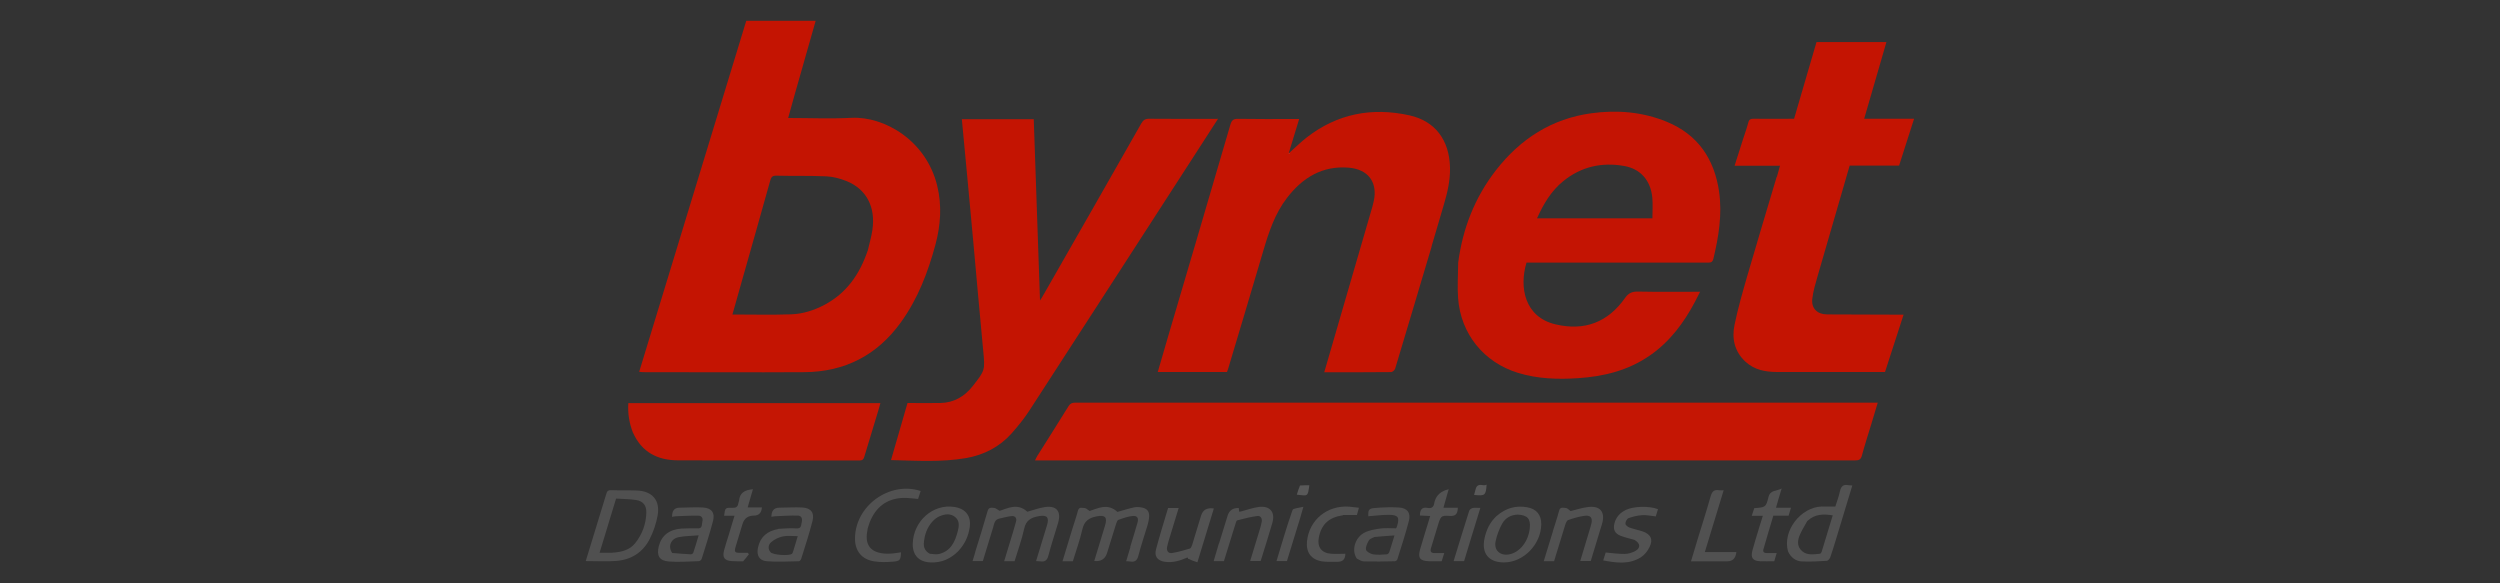
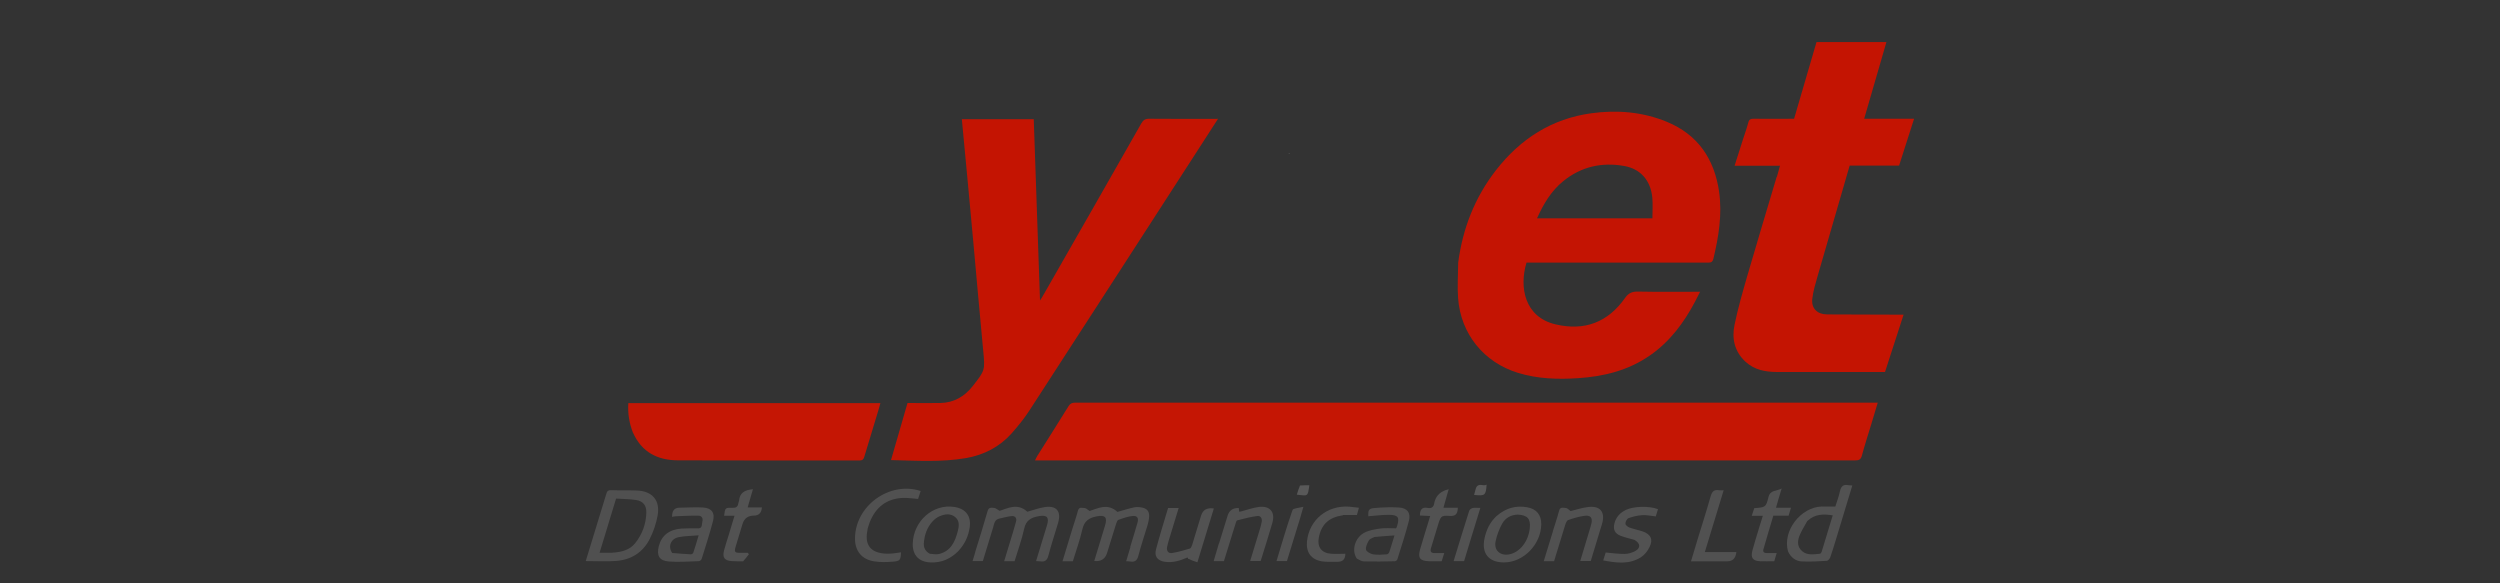
<svg xmlns="http://www.w3.org/2000/svg" id="Layer_1" data-name="Layer 1" viewBox="0 0 300 70">
  <rect x="0" y="0" width="300" height="70" fill="#333333" stroke="none" />
  <defs>
    <style> .cls-1 { fill: #525252; } .cls-2 { fill: #c41402; } .cls-3 { fill: #505050; } .cls-4 { fill: #c41403; } .cls-5 { fill: #fff; } .cls-6 { fill: #595959; } .cls-7 { fill: #515151; } .cls-8 { fill: #c51604; } </style>
  </defs>
-   <path class="cls-2" d="M95.35,11.39c-.26.94-.51,1.83-.77,2.77,2.56,0,5.08.11,7.59-.02,3.92-.2,8.98,2.69,10.3,8.17.57,2.35.41,4.69-.21,7.02-.9,3.34-2.12,6.54-4.17,9.37-2.85,3.95-6.74,5.93-11.58,5.96-6.45.04-12.9,0-19.36,0-.12,0-.25-.02-.45-.04,4.29-14.06,8.57-28.09,12.85-42.12h8.33c-.85,2.97-1.68,5.91-2.53,8.89ZM104.12,30.11c.19-.84.45-1.68.57-2.53.4-2.76-.73-4.9-3.13-5.86-.75-.3-1.58-.52-2.39-.56-2.01-.09-4.02-.03-6.03-.08-.47-.01-.6.19-.71.58-1.11,3.98-2.24,7.96-3.37,11.94-.39,1.38-.78,2.75-1.17,4.14,2.39,0,4.72.06,7.04-.02,1.4-.05,2.74-.47,3.99-1.13,2.63-1.39,4.22-3.63,5.19-6.48Z" />
  <path class="cls-8" d="M179.64,55.25h-55.44c.11-.22.18-.38.27-.53,1.25-1.99,2.51-3.96,3.74-5.96.2-.33.42-.44.81-.44,31.95,0,63.89,0,95.84,0h.47c-.26.86-.5,1.67-.75,2.49-.39,1.29-.81,2.58-1.16,3.88-.14.52-.42.56-.87.56-10.09-.01-20.18,0-30.28,0h-12.63Z" />
  <path class="cls-4" d="M174.97,31.6c.54-4.17,2-7.9,4.55-11.18,2.93-3.76,6.69-6.18,11.45-6.83,3.08-.42,6.13-.17,9.03,1.02,3.75,1.54,5.72,4.46,6.29,8.39.39,2.72-.05,5.39-.68,8.04-.12.52-.43.47-.79.47-6.96,0-13.92,0-20.88,0h-.76c-.91,3.03-.19,6.54,3.47,7.41,3.5.83,6.29-.24,8.36-3.17.41-.59.86-.78,1.57-.76,2.43.05,4.86.02,7.43.02-.23.45-.41.82-.6,1.18-1.34,2.53-3.01,4.79-5.4,6.45-2.6,1.81-5.54,2.54-8.64,2.74-2.43.16-4.86.09-7.22-.64-4.08-1.25-6.87-4.67-7.18-8.97-.1-1.36,0-2.74.01-4.17ZM188.46,26.2h9.83c0-.87.06-1.67-.01-2.46-.19-2.07-1.4-3.47-3.37-3.82-2.69-.48-5.16.07-7.31,1.81-1.46,1.18-2.38,2.74-3.16,4.47h4.02Z" />
-   <path class="cls-2" d="M171.8,29.57c-1.47,4.92-2.91,9.79-4.38,14.66-.05.18-.31.41-.48.42-2.64.03-5.28.02-8.03.02.3-1.02.58-1.97.85-2.93,1.64-5.65,3.29-11.3,4.93-16.95.06-.2.1-.41.15-.61.52-2.27-.63-3.86-2.98-4.06-3.17-.26-5.53,1.18-7.4,3.6-1.48,1.91-2.21,4.15-2.88,6.43-1.38,4.69-2.79,9.38-4.19,14.06-.04.14-.1.28-.15.43h-8.31c.43-1.46.83-2.88,1.25-4.29,2.49-8.45,4.99-16.91,7.46-25.37.15-.52.34-.74.93-.72,2.22.04,4.44.02,6.66.02h.67c-.42,1.37-.81,2.67-1.26,4.13.82-.73,1.46-1.37,2.17-1.92,3.68-2.86,7.84-3.64,12.32-2.65,3.11.69,4.79,2.98,4.87,6.25.04,1.55-.31,3.02-.74,4.48-.48,1.66-.97,3.32-1.48,5.02ZM154.7,18.36s-.03.03-.03.04c0,.01.02.03.03.04.01-.01.02-.03,0-.08Z" />
  <path class="cls-2" d="M116.13,21.83c-.24-2.53-.47-5.01-.71-7.53h8.63c.25,7.18.5,14.39.75,21.76.19-.31.31-.48.41-.67,3.92-6.85,7.84-13.7,11.74-20.57.24-.42.49-.58.98-.57,2.7.03,5.41.01,8.23.01-.77,1.19-1.48,2.3-2.2,3.41-6.82,10.55-13.63,21.11-20.47,31.65-.62.95-1.35,1.84-2.1,2.69-1.46,1.63-3.31,2.58-5.47,2.96-2.96.51-5.93.31-9,.24.68-2.34,1.33-4.6,1.98-6.85,1.35,0,2.66.02,3.96,0,1.6-.04,2.86-.76,3.85-2.01,1.52-1.93,1.5-1.92,1.27-4.33-.42-4.35-.79-8.71-1.19-13.06-.22-2.36-.44-4.71-.66-7.13Z" />
  <path class="cls-2" d="M213.23,21.21c.13-.45.24-.85.37-1.32h-5.45c.36-1.15.71-2.22,1.05-3.3.2-.62.43-1.24.59-1.87.1-.4.3-.48.67-.47,1.59.02,3.17,0,4.83,0,.9-3.07,1.79-6.13,2.69-9.2h8.39c-.89,3.07-1.77,6.1-2.67,9.2h5.99c-.61,1.91-1.2,3.76-1.8,5.62h-5.93c-1.29,4.45-2.58,8.86-3.85,13.27-.26.91-.54,1.83-.64,2.76-.11,1.13.62,1.82,1.77,1.83,2.83.02,5.67.02,8.5.03.21,0,.41,0,.69,0-.75,2.33-1.49,4.59-2.23,6.88h-1.04c-3.95,0-7.91,0-11.87,0-1.4,0-2.74-.23-3.83-1.23-1.31-1.21-1.66-2.77-1.32-4.41.4-1.96.96-3.89,1.51-5.81,1.16-3.99,2.36-7.97,3.56-12Z" />
  <path class="cls-8" d="M75.96,51.94c-.45-1.16-.64-2.32-.56-3.56h30.25c-.1.33-.18.65-.28.97-.55,1.82-1.11,3.63-1.65,5.45-.1.34-.24.46-.61.46-7.26-.01-14.52.01-21.77-.02-2.39-.01-4.31-.94-5.37-3.3Z" />
  <path class="cls-7" d="M135.63,65.62c.3-1,.6-1.94.87-2.9.16-.56-.03-.86-.6-.8-.58.06-1.14.27-1.69.46-.13.05-.22.29-.27.46-.37,1.17-.73,2.34-1.09,3.51q-.34,1.1-1.54.97c.43-1.42.86-2.83,1.29-4.24.31-1.03.02-1.32-1.03-1.11-.91.18-1.47.57-1.69,1.56-.29,1.29-.75,2.54-1.14,3.82h-1.24c.4-1.32.79-2.6,1.18-3.88.22-.73.48-1.44.67-2.18.14-.53.53-.32.82-.32.15,0,.3.17.58.35.98-.31,2.17-.98,3.34.11.65-.18,1.33-.4,2.02-.55.3-.07.63-.03.94.03.55.1.87.44.85,1.01-.01.35-.08.71-.18,1.05-.36,1.24-.79,2.45-1.11,3.7-.15.59-.42.81-1,.71-.14-.03-.29-.02-.47-.03.17-.57.33-1.12.51-1.71Z" />
  <path class="cls-7" d="M117.01,66.29c.52-1.68,1.03-3.31,1.5-4.96.14-.5.48-.4.79-.38.17.01.34.17.66.35.97-.31,2.16-.97,3.32.11.69-.19,1.38-.45,2.1-.56,1.4-.21,1.99.5,1.6,1.87-.38,1.32-.83,2.62-1.17,3.94-.15.6-.44.79-1.01.7-.14-.02-.29-.02-.47-.03.45-1.46.89-2.89,1.32-4.33.28-.93-.03-1.24-1.01-1.06-.88.16-1.52.48-1.74,1.51-.28,1.32-.76,2.59-1.15,3.89h-1.25c.36-1.2.72-2.35,1.07-3.51.12-.4.24-.81.35-1.22.12-.42-.08-.71-.49-.68-.5.03-.98.2-1.47.29-.63.11-.65.64-.79,1.09-.41,1.33-.82,2.66-1.23,4.02h-1.23c.11-.35.2-.67.31-1.04Z" />
  <path class="cls-3" d="M72.74,59.34c.07-.38.23-.54.61-.52,1.01.04,2.03,0,3.04.04,1.89.06,2.86,1.17,2.52,3.03-.17.94-.49,1.88-.92,2.74-.81,1.63-2.21,2.54-4.03,2.68-1.2.09-2.4.02-3.67.02.81-2.66,1.62-5.3,2.44-7.98ZM73.51,66.32c1.04-.07,2.03-.29,2.72-1.15.85-1.07,1.3-2.31,1.33-3.68.02-.84-.39-1.36-1.24-1.49-.79-.12-1.59-.12-2.39-.17-.67,2.2-1.32,4.31-1.98,6.5.53,0,.99,0,1.57,0Z" />
  <path class="cls-1" d="M214.56,66.16c-.68-2.44,1.5-5.3,4.06-5.38.51-.01,1.01,0,1.62,0,.18-.57.42-1.2.56-1.85.13-.58.41-.83.99-.71.14.03.29.02.49.03-.65,2.14-1.29,4.26-1.93,6.37-.23.75-.45,1.49-.71,2.23-.06.18-.27.44-.42.45-1,.06-2.02.12-3.02.07-.73-.04-1.3-.47-1.64-1.21ZM216.88,62.51c-.33.61-.71,1.19-.96,1.82-.24.63-.25,1.32.34,1.81.63.54,1.39.37,2.13.31.07,0,.17-.13.2-.21.45-1.44.88-2.89,1.34-4.4-1.12-.17-2.12-.18-3.04.67Z" />
  <path class="cls-7" d="M83.61,63.4c.73.1.58-.46.67-.79.11-.38-.04-.72-.47-.73-.9-.02-1.8.04-2.7.07-.14,0-.29.05-.46.07,0-.67.2-1.1.94-1.1.93,0,1.86-.08,2.78-.02,1.03.07,1.45.63,1.19,1.63-.4,1.53-.89,3.03-1.36,4.54-.04.12-.22.27-.35.27-1.2.04-2.41.13-3.6.04-1.14-.09-1.47-.71-1.2-1.81.32-1.29,1.24-2.03,2.71-2.14.59-.04,1.18-.02,1.83-.03ZM80.67,66.36c.75.06,1.5.12,2.24.16.09,0,.25-.1.28-.19.22-.64.41-1.3.65-2.09-.91.08-1.7.07-2.45.23-.9.2-1.27,1.13-.72,1.89Z" />
-   <path class="cls-7" d="M93.39,63.46c.75-.03,1.46-.11,2.15-.05.66.06.58-.41.67-.76.1-.4-.02-.78-.48-.78-.9-.02-1.8.04-2.71.08-.14,0-.28.04-.45.07,0-.71.28-1.1.99-1.1.91,0,1.82-.07,2.72-.02,1.03.06,1.47.62,1.22,1.62-.39,1.53-.89,3.04-1.36,4.55-.04.11-.18.28-.27.28-1.28.02-2.58.1-3.85,0-.93-.08-1.26-.72-1.06-1.65.28-1.3,1.12-1.98,2.44-2.22ZM95.22,66.03c.17-.55.33-1.1.51-1.69-.66,0-1.25-.09-1.79.03-.5.11-1.03.36-1.41.7-.32.28-.43.79-.06,1.2.3.33,2.2.46,2.56.19.09-.07.12-.22.19-.43Z" />
  <path class="cls-3" d="M162.82,67.03c-.67-.96-.24-2.51.91-3.11.58-.3,1.28-.41,1.93-.5.6-.08,1.22-.02,1.86-.02.04-.06.09-.13.11-.21.36-1.1.16-1.41-.98-1.41-.82,0-1.64.11-2.45.17-.04-.75.06-.94.77-.99.96-.08,1.94-.12,2.9-.06,1,.06,1.44.63,1.2,1.59-.4,1.55-.9,3.08-1.38,4.61-.03.11-.19.25-.3.25-1.24.03-2.49.05-3.73.02-.27,0-.54-.2-.85-.34ZM164.91,64.45c-.22.12-.53.2-.63.38-.2.34-.42.78-.36,1.13.04.23.53.5.85.56.53.09,1.09.03,1.64,0,.11,0,.26-.14.3-.25.21-.63.39-1.26.63-2.02-.85.06-1.59.11-2.42.19Z" />
  <path class="cls-1" d="M115.03,66.1c-.95.96-2.04,1.45-3.38,1.39-1.37-.06-2.14-.85-2.12-2.22.05-2.74,2.45-4.86,5.03-4.43,1.35.22,2.01,1.12,1.8,2.47-.16,1.05-.58,1.98-1.34,2.79ZM111.59,66.45c.35.02.72.11,1.05.04,1.44-.33,1.96-1.46,2.29-2.73.16-.61.24-1.25-.29-1.7-.58-.49-1.27-.38-1.91-.1-.3.13-.58.35-.81.59-.68.74-.99,1.66-1.06,2.64-.03.5.15.96.72,1.26Z" />
  <path class="cls-1" d="M179.63,61.89c1.07-.92,2.27-1.26,3.62-1.02,1.14.2,1.72.92,1.7,2.07-.04,2.4-2.14,4.55-4.47,4.55-1.83,0-2.72-1.08-2.34-2.88.22-1.03.65-1.96,1.48-2.72ZM182.13,61.75c-.83.03-1.5.41-1.88,1.11-.36.65-.63,1.38-.78,2.11-.22,1.06.55,1.75,1.62,1.56,1.31-.24,2.36-1.61,2.49-3.23.09-1.05-.28-1.48-1.45-1.55Z" />
  <path class="cls-7" d="M146.28,65.23c.36-1.16.7-2.27,1.04-3.37q.29-.93,1.33-.9c.01.14.03.29.05.44.08,0,.14,0,.2-.02.73-.19,1.45-.46,2.2-.55,1.32-.15,1.95.64,1.58,1.92-.44,1.52-.92,3.03-1.4,4.57h-1.26c.39-1.26.77-2.5,1.14-3.74.1-.32.2-.65.25-.98.06-.4-.14-.74-.54-.68-.81.11-1.6.31-2.39.52-.12.03-.19.31-.24.48-.46,1.47-.91,2.94-1.37,4.42h-1.23c.21-.71.41-1.39.62-2.11Z" />
  <path class="cls-7" d="M104.11,63.47c-.01.09-.02.14-.02.18-.44,2.14.83,2.83,2.59,2.79.48,0,.95-.1,1.44-.16-.04.93-.11,1.05-.97,1.12-.75.06-1.52.08-2.26-.04-1.49-.24-2.29-1.24-2.29-2.73,0-3.91,4.12-6.93,7.88-5.71-.1.31-.2.63-.31.95-.64-.04-1.24-.15-1.85-.12-1.93.09-3.22,1.11-3.94,2.88-.1.25-.17.52-.27.83Z" />
  <path class="cls-7" d="M186.34,63.76c.26-.86.54-1.66.75-2.47.14-.52.52-.34.82-.33.16,0,.32.2.56.37.58-.14,1.3-.38,2.04-.48,1.51-.21,2.16.58,1.73,2.03-.44,1.47-.9,2.94-1.35,4.44h-1.26c.37-1.24.74-2.44,1.1-3.65.08-.28.18-.56.24-.85.15-.66-.09-1.01-.77-.93-.68.08-1.36.29-2.01.51-.16.05-.28.34-.35.54-.46,1.46-.91,2.93-1.35,4.4h-1.24c.37-1.2.72-2.37,1.1-3.58Z" />
  <path class="cls-1" d="M142.51,66.89c-.88.38-1.78.68-2.76.52-.85-.14-1.25-.64-1.03-1.48.44-1.67.96-3.31,1.45-4.97h1.27c-.38,1.24-.75,2.43-1.11,3.64-.1.34-.22.69-.28,1.04-.08.46.13.8.61.72.72-.12,1.43-.32,2.12-.53.14-.04.24-.32.3-.51.36-1.15.7-2.3,1.05-3.45q.32-1.04,1.53-.85c-.65,2.12-1.29,4.22-1.97,6.45-.38-.12-.73-.23-1.04-.41-.02-.11-.08-.14-.13-.16Z" />
  <path class="cls-1" d="M196.16,64.79c-.59-.17-1.16-.29-1.68-.49-.72-.28-.94-.79-.74-1.53.2-.74.68-1.25,1.36-1.58.95-.45,2.8-.5,3.86-.09-.09.28-.17.56-.27.87-.55-.06-1.09-.19-1.63-.15-.55.03-1.11.17-1.64.36-.19.07-.38.43-.37.66,0,.17.29.4.5.47.51.19,1.06.29,1.57.46.97.34,1.28.95.83,1.87-.23.47-.6.95-1.04,1.23-1.4.89-2.93.68-4.52.38.12-.38.21-.67.29-.95.78.07,1.53.18,2.28.17.44,0,.93-.15,1.31-.37.63-.37.57-.9-.13-1.31Z" />
  <path class="cls-7" d="M203.65,67.36h-.73c.27-.9.52-1.74.77-2.57.53-1.74,1.09-3.46,1.58-5.21.17-.6.42-.86,1.03-.75.14.03.29,0,.54,0-.76,2.48-1.49,4.91-2.26,7.42h3.78q-.11,1.11-1.1,1.11c-1.18,0-2.37,0-3.61,0Z" />
  <path class="cls-1" d="M211.02,63.57c.18-.57.34-1.09.52-1.67h-1.33c.12-.36.21-.65.3-.92,1.34-.1,1.4-.09,1.71-1.34.22-.87.93-.67,1.58-1.02-.16.52-.27.87-.37,1.22-.1.34-.19.68-.31,1.09h1.8c-.11.36-.2.65-.29.95h-1.83c-.4,1.35-.81,2.69-1.19,4.03-.1.34.11.46.42.46.36,0,.71,0,1.17,0-.11.37-.2.68-.29.98-.6,0-1.15.02-1.69,0-.89-.04-1.16-.41-.93-1.29.21-.81.47-1.62.73-2.47Z" />
  <path class="cls-1" d="M89.19,67.36c-.5,0-.95,0-1.39-.03-.85-.06-1.13-.42-.92-1.26.16-.61.36-1.21.55-1.82.23-.76.46-1.53.71-2.36h-1.25c.13-.95.13-.98.97-.95.44.02.68-.1.74-.55.01-.1.08-.2.09-.3.07-.97.7-1.3,1.66-1.38-.21.72-.41,1.41-.63,2.18h1.71q-.08.98-.95.98-1.08,0-1.38,1.02c-.26.87-.53,1.73-.79,2.6-.23.78-.18.85.6.85.27,0,.54,0,.81,0,.05.05.1.1.15.16-.21.28-.42.56-.68.84Z" />
  <path class="cls-1" d="M172.45,63.36c-.26.83-.49,1.62-.73,2.41-.13.42.01.6.44.6.36,0,.72,0,1.15,0-.12.37-.21.68-.31.98-.53,0-1.01.01-1.5,0-1.13-.04-1.39-.39-1.07-1.49.32-1.11.67-2.22,1.01-3.33.05-.18.11-.36.18-.61-.43-.02-.83-.04-1.23-.06,0-.68.23-1.05.94-.91.46.09.72-.12.78-.57.01-.08.03-.17.06-.25q.34-1.12,1.67-1.42c-.21.74-.4,1.43-.63,2.22h1.73c-.03.72-.24,1.02-.95.98-1.1-.07-1.11-.02-1.54,1.46Z" />
  <path class="cls-1" d="M161.17,61.83c-1.7.24-2.61,1.09-2.91,2.68-.22,1.13.32,1.86,1.48,1.94.56.04,1.13,0,1.7,0,.01.62-.29.99-1,.97-.61-.02-1.23.04-1.83-.06-1.3-.23-1.9-1.09-1.77-2.41.27-2.58,2.43-4.34,5.07-4.15.35.03.71.08,1.16.13-.1.34-.18.63-.24.87-.58,0-1.1,0-1.67,0Z" />
  <path class="cls-1" d="M155.99,62.26c-.53,1.72-1.04,3.38-1.56,5.07h-1.25c.63-2.08,1.22-4.12,1.92-6.12.08-.23.77-.25,1.31-.4-.17.61-.29,1.01-.42,1.45Z" />
  <path class="cls-1" d="M176.63,64.24c-.32,1.06-.63,2.07-.94,3.1h-1.26c.63-2.04,1.24-4.06,1.88-6.06.05-.14.27-.29.43-.32.26-.05.54-.01.9-.01-.35,1.13-.67,2.19-1.01,3.3Z" />
  <path class="cls-6" d="M177.11,58.58c.3-.72.87-.17,1.28-.42-.08,1.28-.19,1.37-1.5,1.23.07-.26.14-.51.22-.81Z" />
  <path class="cls-6" d="M156,58.26c.4-.03.76-.03,1.12-.03-.19,1.38-.15,1.29-1.5,1.13.11-.37.22-.72.38-1.1Z" />
  <path class="cls-5" d="M154.71,18.38s0,.05-.02.06c-.01-.01-.03-.03-.03-.04,0-.01.02-.03.05-.02Z" />
  <path class="cls-5" d="M142.53,66.93s.08.02.11.08c-.04,0-.06-.02-.11-.08Z" />
</svg>